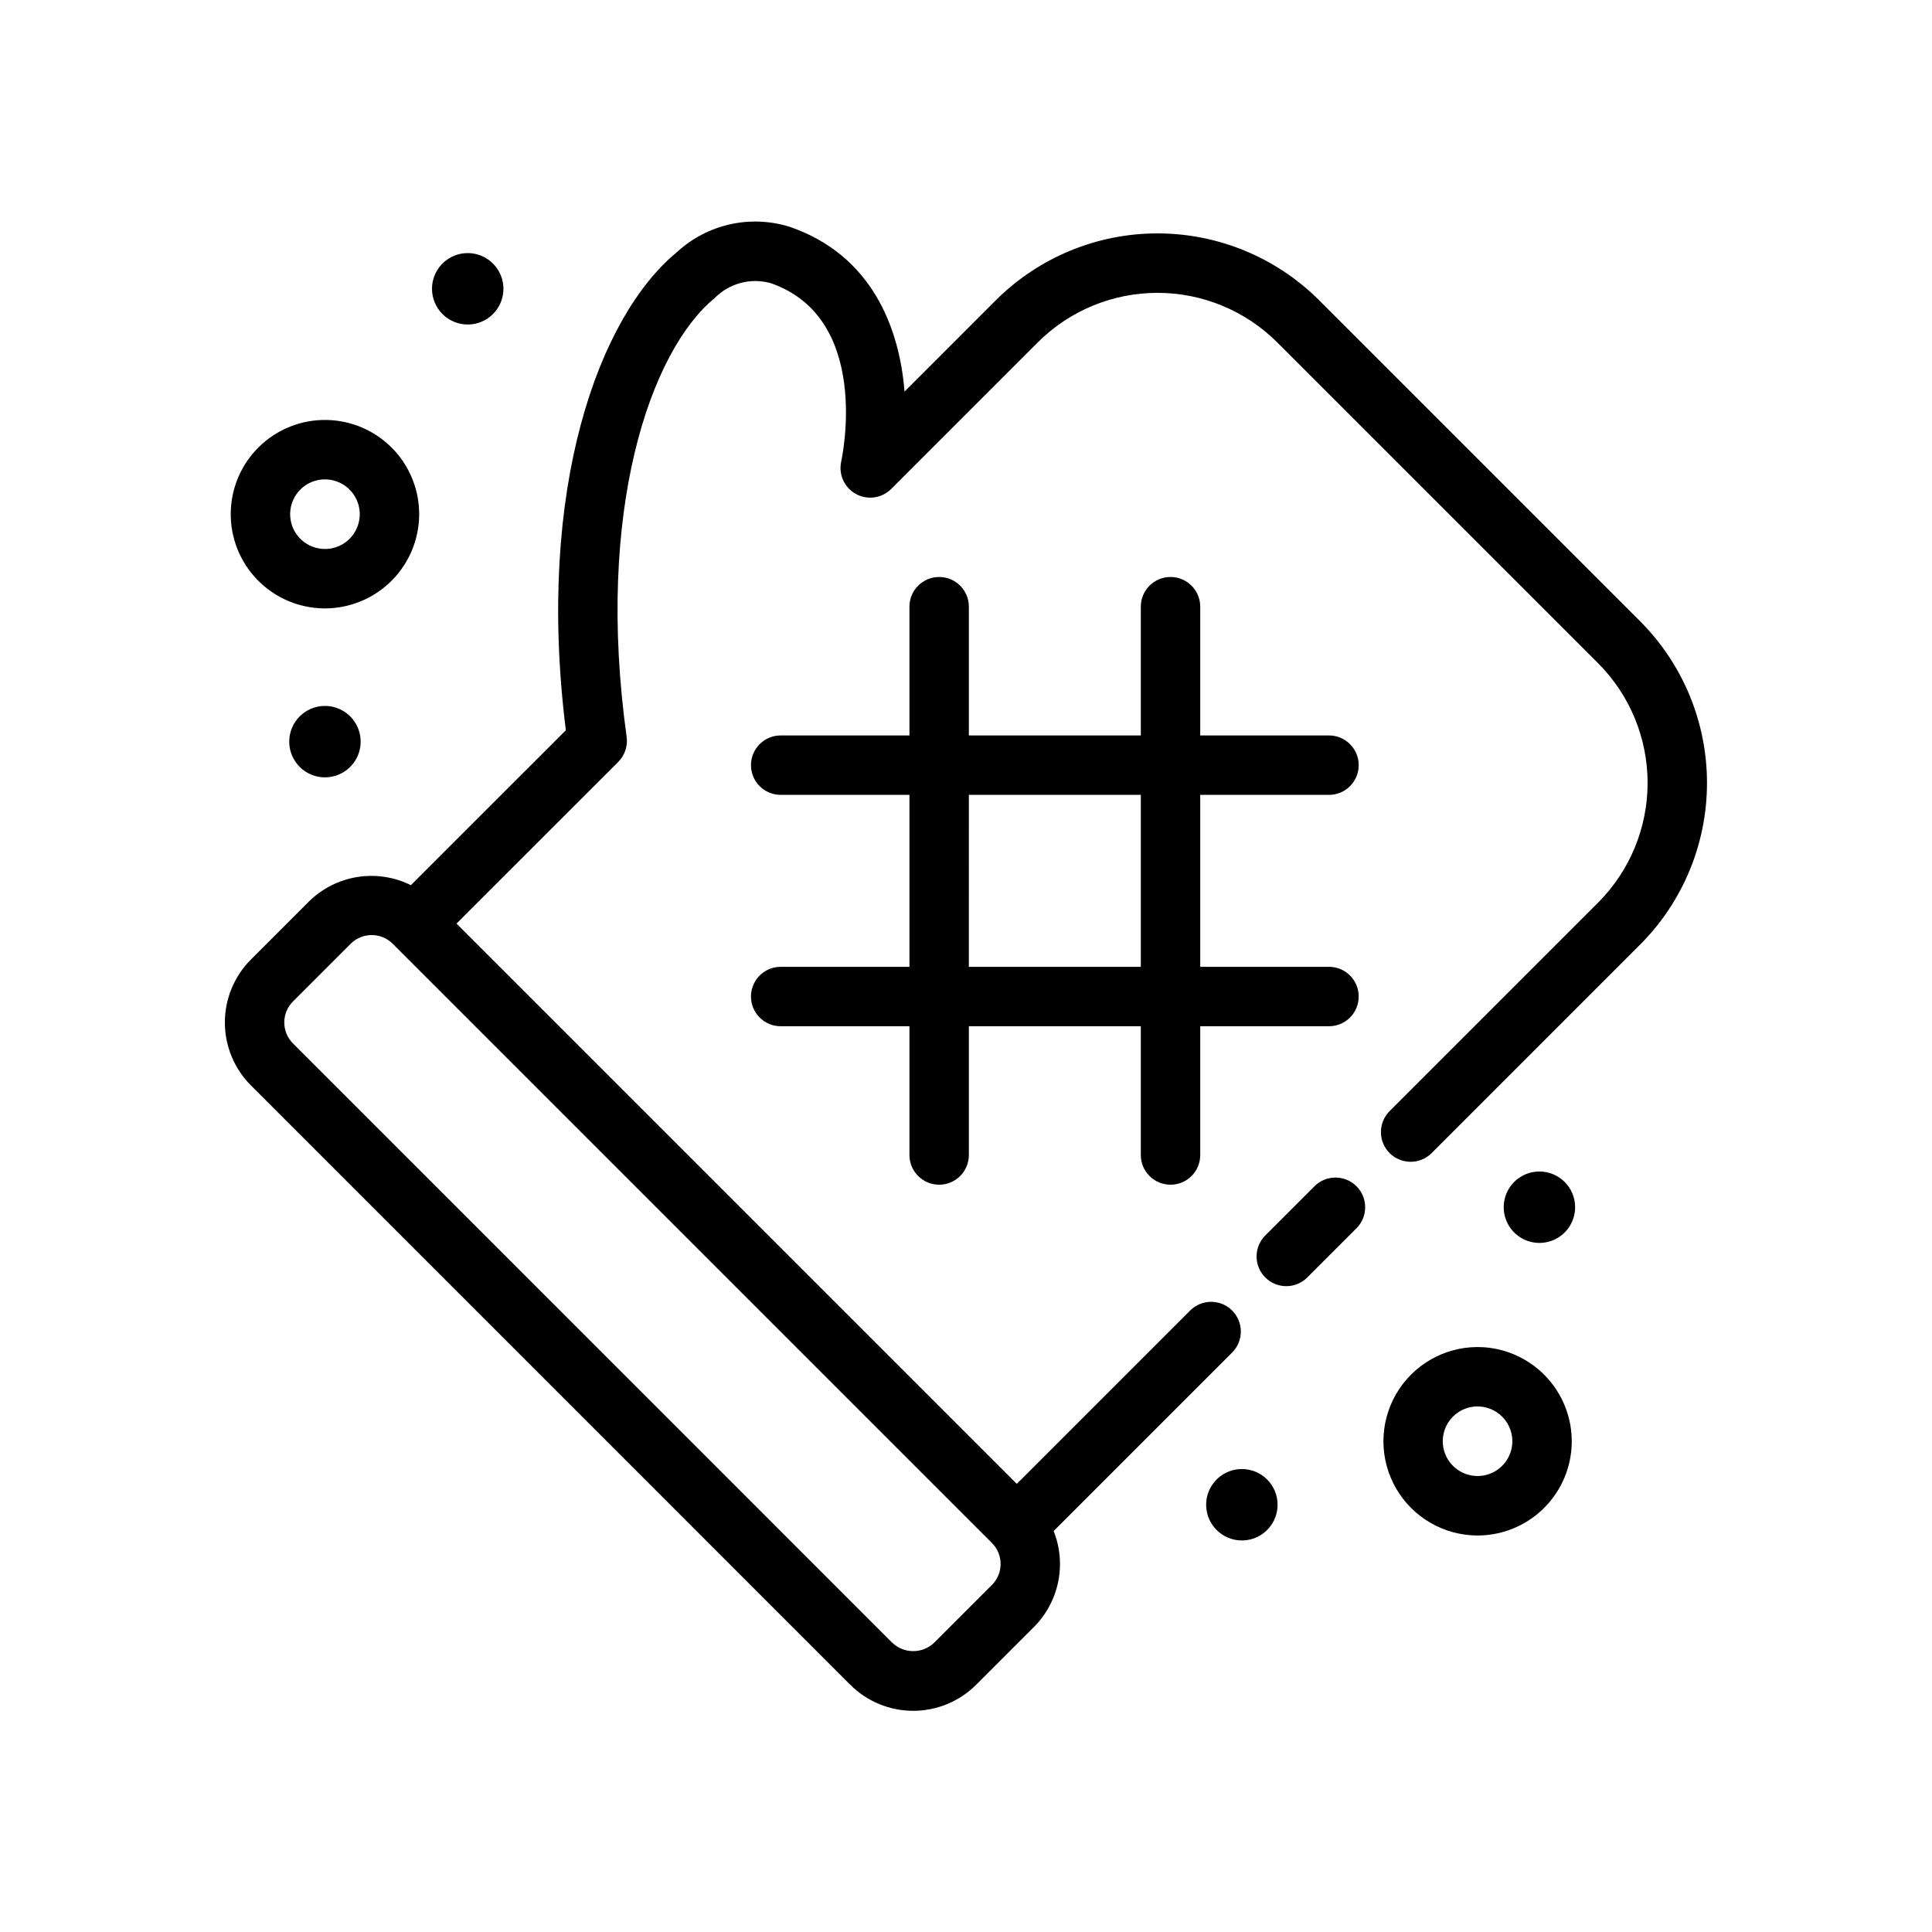
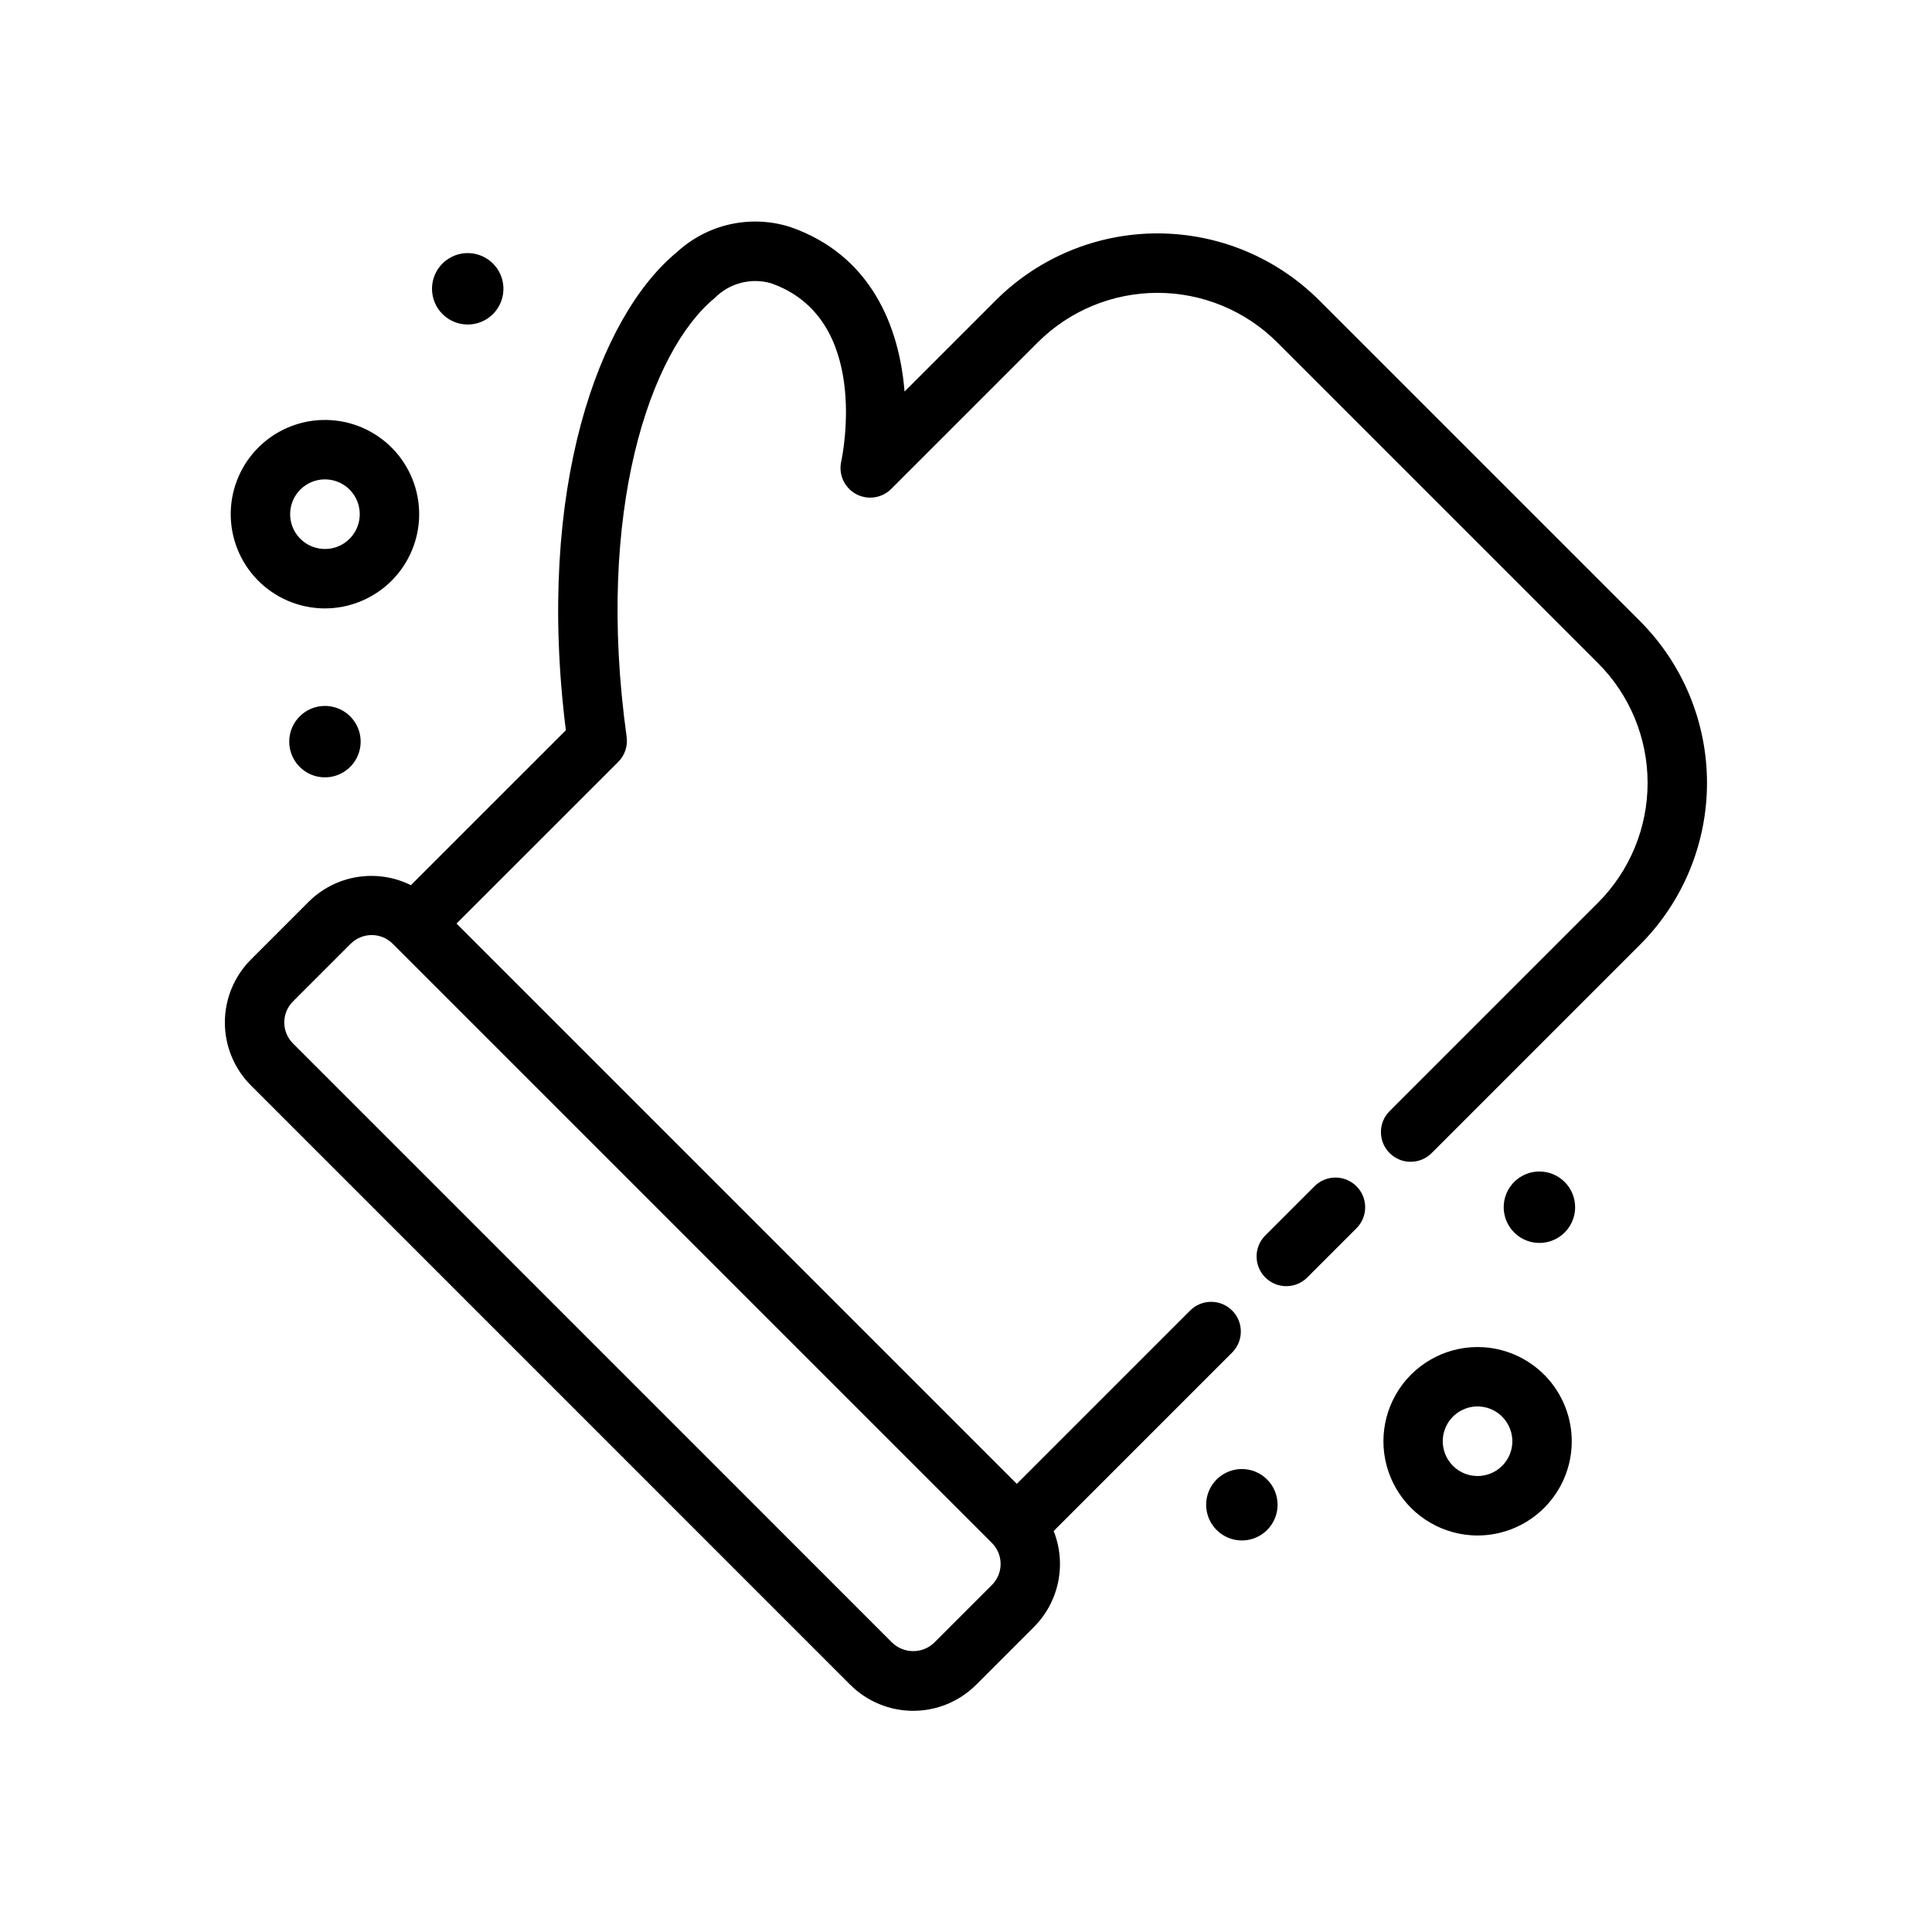
<svg xmlns="http://www.w3.org/2000/svg" fill="#000000" width="800px" height="800px" version="1.1" viewBox="144 144 512 512">
  <g>
    <path d="m492.36 458.36-13.047 13.047c-3.074 3.074-3.074 8.059 0 11.133 3.074 3.074 8.059 3.074 11.133 0l13.047-13.047h-0.004c3.066-3.074 3.062-8.051-0.008-11.121-3.07-3.07-8.047-3.074-11.121-0.012z" />
-     <path d="m454.2 457.96c2.09 0 4.094-0.828 5.57-2.305 1.477-1.477 2.305-3.481 2.305-5.566v-34.125h34.125c4.348 0 7.871-3.527 7.871-7.875s-3.523-7.871-7.871-7.871h-34.125v-45.57h34.125c4.348 0 7.871-3.523 7.871-7.871s-3.523-7.875-7.871-7.875h-34.125v-34.125c0-4.348-3.527-7.871-7.875-7.871-4.348 0-7.871 3.523-7.871 7.871v34.125h-45.57v-34.125c0-4.348-3.523-7.871-7.871-7.871-4.348 0-7.875 3.523-7.875 7.871v34.125h-34.125c-4.348 0-7.871 3.527-7.871 7.875s3.523 7.871 7.871 7.871h34.125v45.57h-34.125c-4.348 0-7.871 3.527-7.871 7.871 0 4.348 3.523 7.875 7.871 7.875h34.125v34.125c0 4.348 3.527 7.871 7.875 7.871 4.348 0 7.871-3.523 7.871-7.871v-34.125h45.57v34.125c0 2.086 0.828 4.09 2.305 5.566 1.477 1.477 3.481 2.305 5.566 2.305zm-53.445-57.742 0.004-45.57h45.57v45.57z" />
    <path d="m578.65 308.63-85.059-85.055c-11.371-11.348-26.781-17.723-42.844-17.723-16.066 0-31.473 6.375-42.844 17.723l-24.191 24.191c-1.359-17.105-8.809-36.176-30.328-43.625-5.144-1.629-10.629-1.871-15.898-0.699-5.269 1.176-10.133 3.719-14.098 7.379-20.617 16.949-37.453 62.531-29.43 126.7l-41.062 41.055v0.004c-4.406-2.191-9.391-2.941-14.25-2.156-4.856 0.789-9.344 3.078-12.836 6.547l-15.297 15.297c-4.43 4.43-6.922 10.438-6.922 16.699s2.492 12.27 6.922 16.695l158.79 158.8h0.008c4.426 4.434 10.434 6.922 16.695 6.922 6.266 0 12.27-2.488 16.699-6.922l15.297-15.297c3.258-3.266 5.488-7.414 6.418-11.934 0.93-4.516 0.516-9.211-1.191-13.496l47.301-47.301c3.074-3.074 3.074-8.059 0-11.133-3.07-3.074-8.055-3.074-11.129 0l-45.934 45.934-148.48-148.48 42.852-42.844c1.742-1.742 2.566-4.207 2.227-6.648-8.332-59.871 6.25-102.24 23.324-116.27 1.895-1.926 4.273-3.312 6.883-4.008 2.609-0.695 5.359-0.68 7.961 0.047 26.652 9.227 19.035 45.727 18.695 47.262l0.004 0.004c-0.762 3.414 0.828 6.926 3.894 8.609 3.07 1.684 6.883 1.137 9.359-1.34l38.852-38.852c8.418-8.395 19.82-13.109 31.711-13.109 11.887 0 23.293 4.715 31.711 13.109l85.062 85.055c8.395 8.418 13.109 19.82 13.109 31.711 0 11.891-4.715 23.293-13.109 31.711l-55.266 55.266c-3.066 3.074-3.062 8.051 0.008 11.121 3.07 3.07 8.047 3.074 11.125 0.012l55.262-55.266c11.348-11.371 17.719-26.781 17.719-42.844s-6.371-31.473-17.719-42.844zm-171.78 244.27c3.07 3.074 3.07 8.055 0 11.129l-15.297 15.297v0.004c-3.109 2.981-8.016 2.981-11.125 0h-0.008l-158.8-158.81c-1.477-1.477-2.305-3.477-2.305-5.562 0-2.086 0.828-4.09 2.305-5.562l15.297-15.297h0.004c3.078-3.066 8.051-3.066 11.129 0z" />
    <path d="m228.49 305.18c0.555 0.039 1.098 0.055 1.645 0.055 6.336-0.016 12.43-2.434 17.051-6.766 4.625-4.336 7.43-10.262 7.848-16.582v-0.008c0.43-6.609-1.785-13.117-6.152-18.094-4.371-4.977-10.535-8.012-17.145-8.441-6.609-0.43-13.117 1.781-18.094 6.148-4.977 4.371-8.016 10.539-8.445 17.145-0.43 6.609 1.781 13.117 6.148 18.094 4.371 4.981 10.535 8.016 17.145 8.449zm1.621-34.141c0.199 0 0.406 0.008 0.605 0.023h0.004c3.719 0.242 6.93 2.703 8.129 6.234 1.199 3.535 0.156 7.441-2.648 9.902-1.836 1.621-4.246 2.441-6.688 2.266-4.969-0.324-8.781-4.527-8.617-9.504 0.16-4.973 4.238-8.922 9.215-8.922z" />
    <path d="m537.18 501.03c-8.895-0.566-17.418 3.652-22.363 11.066-4.945 7.418-5.562 16.91-1.617 24.902 3.945 7.996 11.852 13.281 20.746 13.867 0.562 0.039 1.113 0.055 1.66 0.055 6.332-0.012 12.43-2.43 17.047-6.766 4.617-4.336 7.418-10.266 7.828-16.59 0.422-6.606-1.797-13.109-6.164-18.086-4.367-4.973-10.531-8.012-17.137-8.449zm7.586 25.523 0.004-0.004c-0.246 3.668-2.641 6.836-6.098 8.07-3.461 1.238-7.32 0.301-9.832-2.379-2.512-2.68-3.191-6.594-1.734-9.965 1.461-3.371 4.781-5.551 8.453-5.559 0.199 0 0.398 0.008 0.602 0.023h-0.004c5.082 0.336 8.938 4.719 8.613 9.805z" />
    <path d="m220.65 340.54c0 3.828 2.309 7.281 5.844 8.746 3.535 1.465 7.606 0.652 10.312-2.051 2.707-2.707 3.516-6.777 2.051-10.316-1.465-3.535-4.914-5.84-8.742-5.84-5.227 0-9.461 4.234-9.465 9.461z" />
    <path d="m551.96 454.46c-3.824 0-7.277 2.309-8.742 5.844-1.465 3.535-0.652 7.606 2.055 10.312 2.703 2.707 6.773 3.516 10.312 2.051 3.535-1.465 5.84-4.914 5.84-8.742 0-2.512-0.996-4.918-2.773-6.691-1.773-1.777-4.18-2.773-6.691-2.773z" />
-     <path d="m473.11 533.31c-3.828 0-7.281 2.305-8.746 5.84-1.465 3.539-0.652 7.609 2.055 10.316 2.703 2.703 6.773 3.516 10.312 2.051 3.535-1.465 5.84-4.918 5.84-8.742 0-5.227-4.234-9.465-9.461-9.465z" />
+     <path d="m473.11 533.31c-3.828 0-7.281 2.305-8.746 5.84-1.465 3.539-0.652 7.609 2.055 10.316 2.703 2.703 6.773 3.516 10.312 2.051 3.535-1.465 5.84-4.918 5.84-8.742 0-5.227-4.234-9.465-9.461-9.465" />
    <path d="m267.95 230c3.828 0 7.277-2.305 8.742-5.844 1.465-3.535 0.656-7.606-2.051-10.312-2.707-2.703-6.777-3.516-10.312-2.051-3.539 1.465-5.844 4.918-5.844 8.742 0 2.512 1 4.918 2.773 6.691 1.773 1.777 4.18 2.773 6.691 2.773z" />
  </g>
</svg>